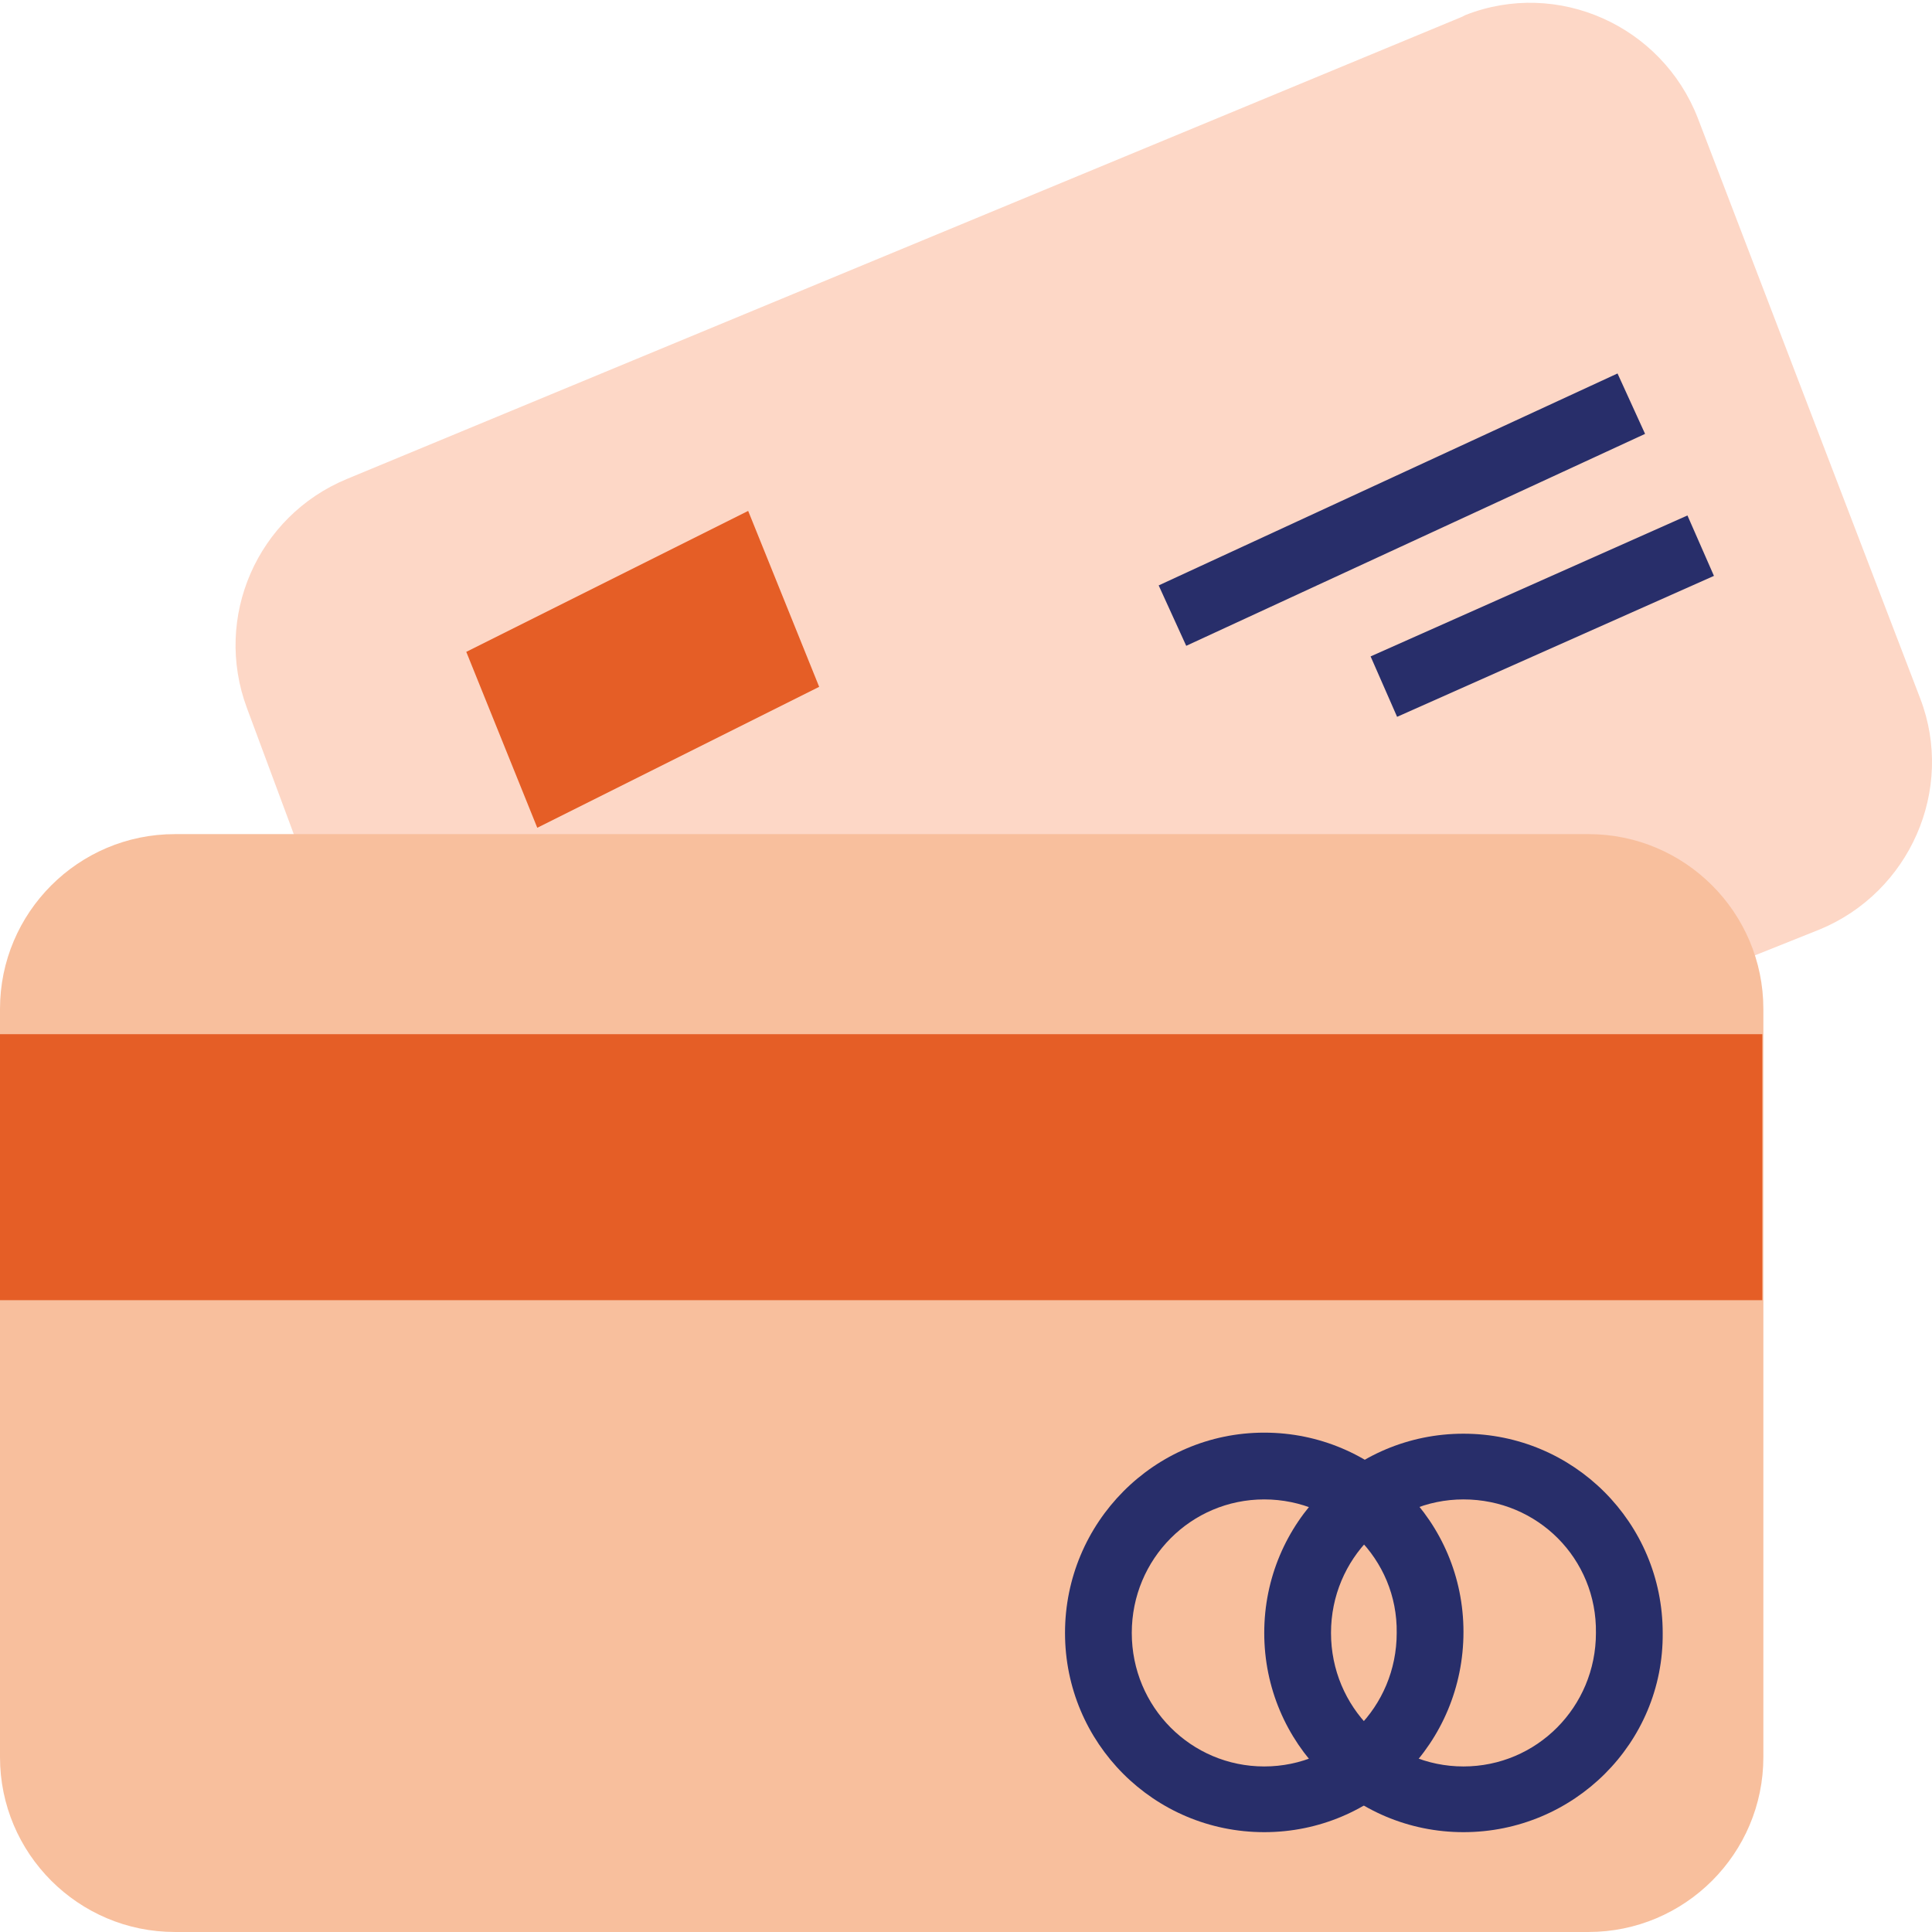
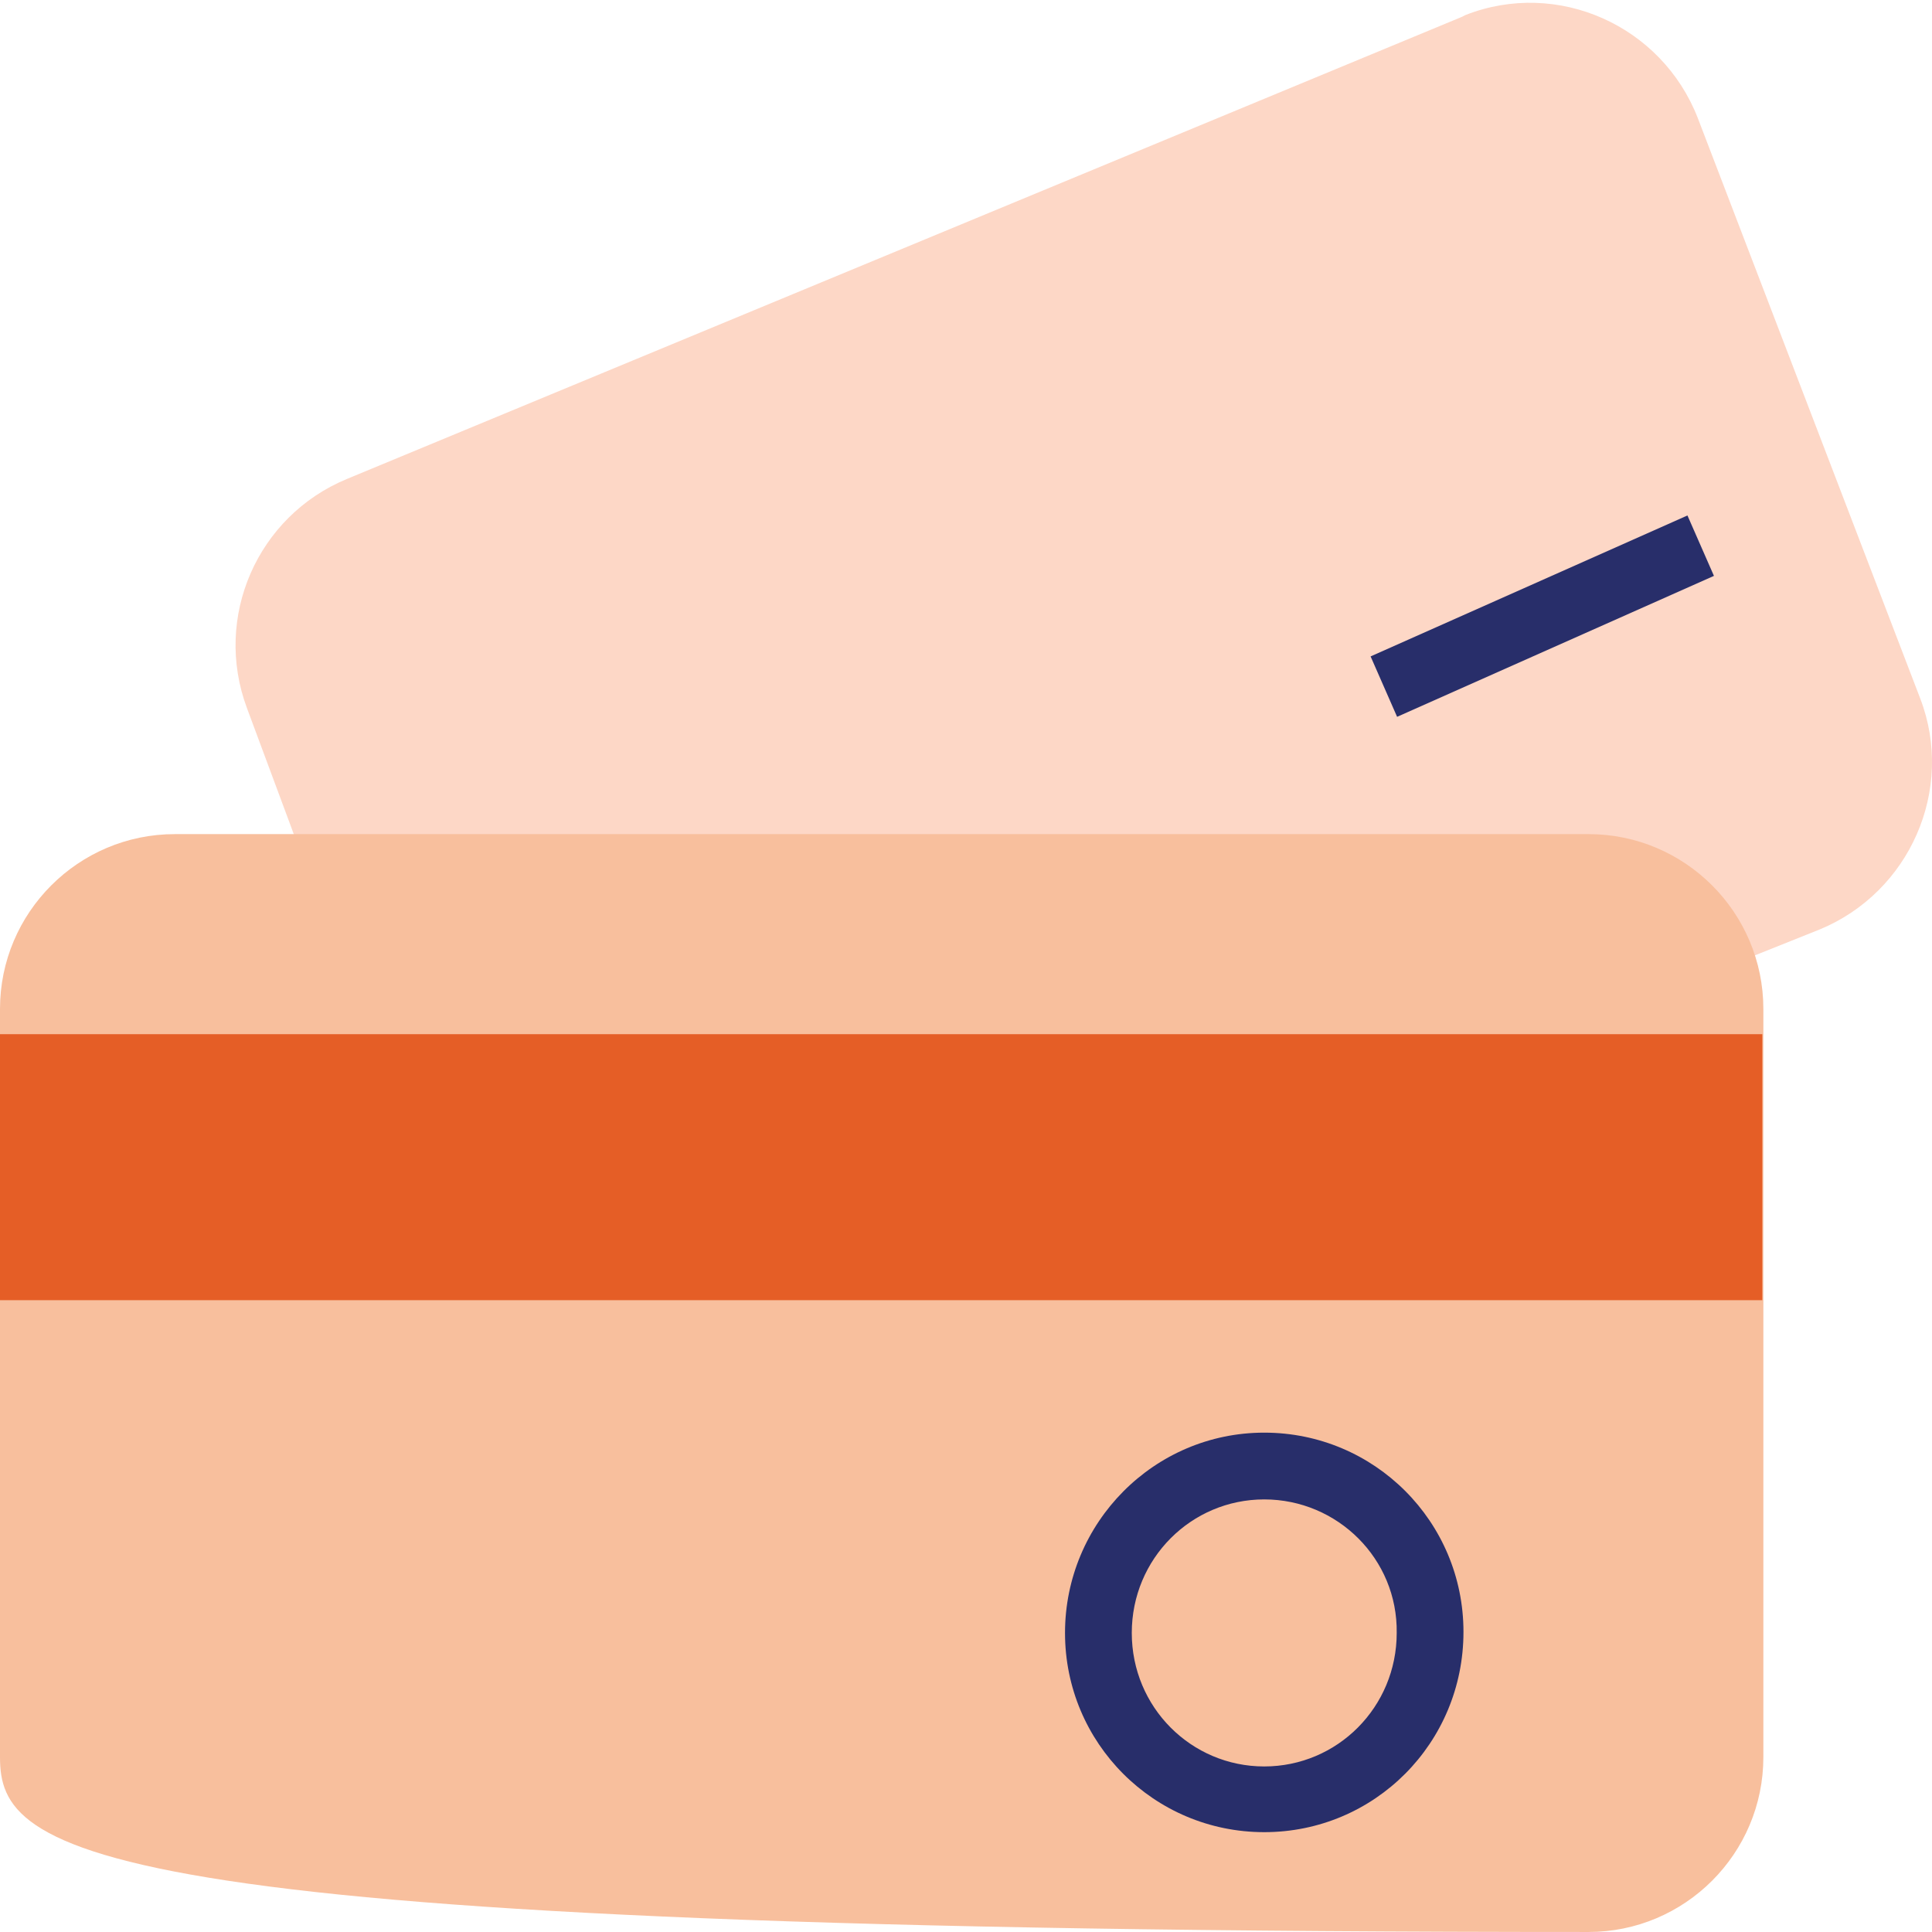
<svg xmlns="http://www.w3.org/2000/svg" version="1.1" id="Layer_1" x="0" y="0" viewBox="0 0 1080 1080" style="enable-background:new 0 0 1080 1080" xml:space="preserve">
  <style>.st1{fill:#e55e26}.st2{fill:#282e6a}</style>
  <path id="Path_57" d="m963.82 540.93 53.32-21.33c50.35-20.73 75.83-78.2 56.28-129.14L949.01 65.83c-20.14-51.54-78.2-77.6-129.73-57.46l-2.37 1.18-623.2 258.28c-49.76 20.73-74.64 77.01-55.68 127.96l24.88 66.94 42.06 115.52h632.08l126.77-37.32z" style="fill:#fdd7c6" />
-   <path id="Path_58" class="st1" d="m300.34 462.73-39.69-98.34 157.58-78.79 39.69 98.34-157.58 78.79z" />
  <g id="Group_168" transform="translate(43.437 13.929)">
    <path id="Path_59" class="st2" d="m722.74 353.01 177.12-78.79 14.81 33.77-177.12 78.79-14.81-33.77z" />
-     <path id="Path_60" class="st2" d="m604.27 313.32 256.5-118.48 15.4 33.77-256.5 118.48-15.4-33.77z" />
  </g>
-   <path id="Path_61" d="M97.74 466.28h790.25c53.91 0 97.74 43.84 97.74 97.74v418.23c0 53.91-43.84 97.74-97.74 97.74H97.74C43.84 1080 0 1036.16 0 982.26V564.03c0-53.91 43.84-97.75 97.74-97.75z" style="fill:#f8bf9d" />
+   <path id="Path_61" d="M97.74 466.28h790.25c53.91 0 97.74 43.84 97.74 97.74v418.23c0 53.91-43.84 97.74-97.74 97.74C43.84 1080 0 1036.16 0 982.26V564.03c0-53.91 43.84-97.75 97.74-97.75z" style="fill:#f8bf9d" />
  <g id="Group_169" transform="translate(0 38.678)">
    <path id="Path_62" class="st2" d="M706.72 985.51c-61.61 0-111.37-49.76-111.37-111.37s49.76-111.96 111.37-111.96 111.37 49.76 111.37 111.37c0 62.2-49.76 111.96-111.37 111.96zm0-186.01c-40.88 0-74.05 33.17-74.05 74.64s33.17 74.64 74.05 74.64c40.88 0 74.05-33.17 74.05-74.64.59-41.47-33.17-74.64-74.05-74.64z" />
-     <path id="Path_63" class="st2" d="M818.09 985.51c-61.61 0-111.37-49.76-111.37-111.37s49.76-111.37 111.37-111.37c61.61 0 111.37 49.76 111.37 111.37.59 61.61-49.76 111.37-111.37 111.37zm0-186.01c-40.88 0-74.05 33.17-74.05 74.64s33.17 74.64 74.05 74.64c40.88 0 74.05-33.17 74.05-74.64.59-41.47-32.58-74.64-74.05-74.64z" />
    <path id="Path_64" class="st1" d="M0 539.44h985.14v148.69H0V539.44z" />
  </g>
</svg>